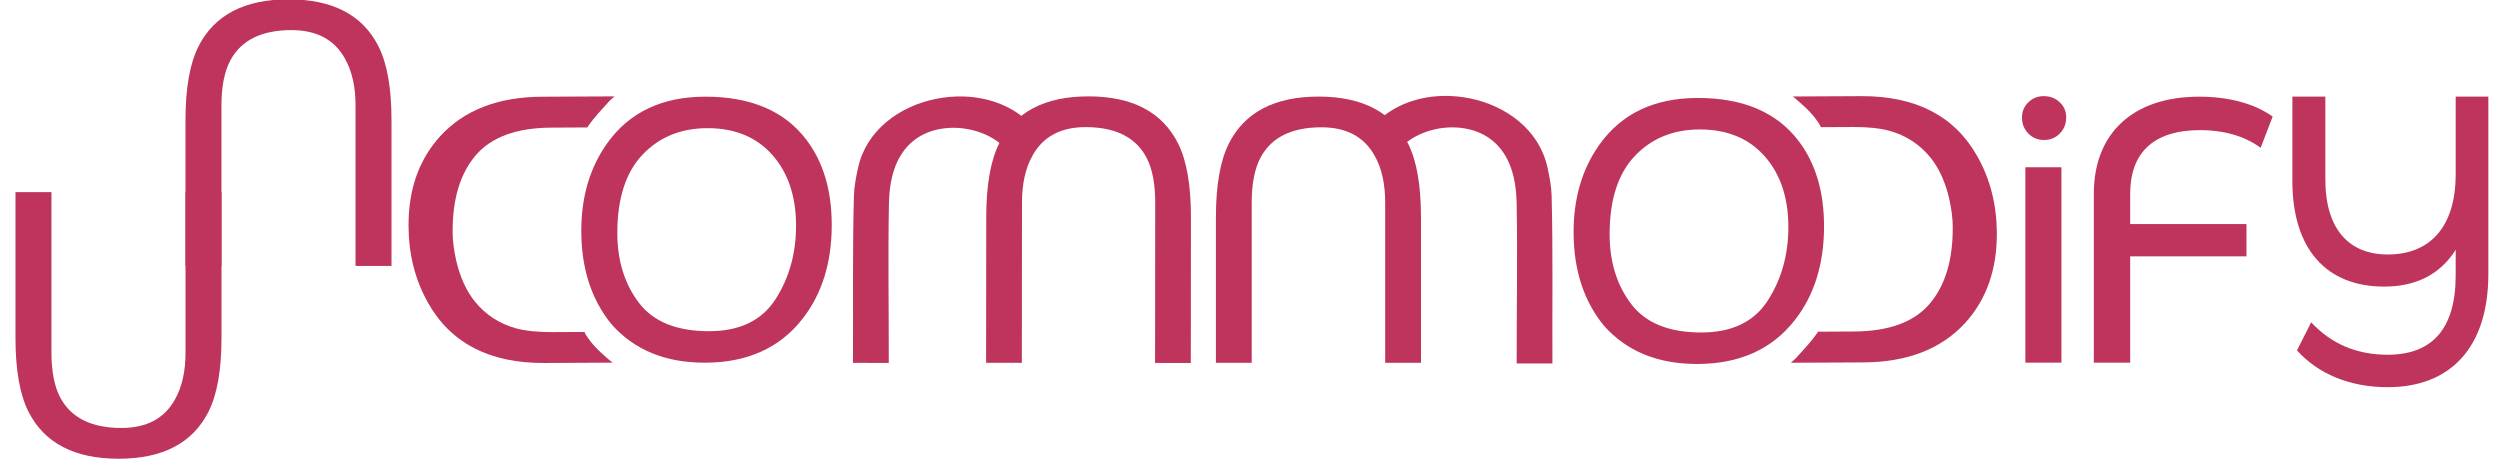
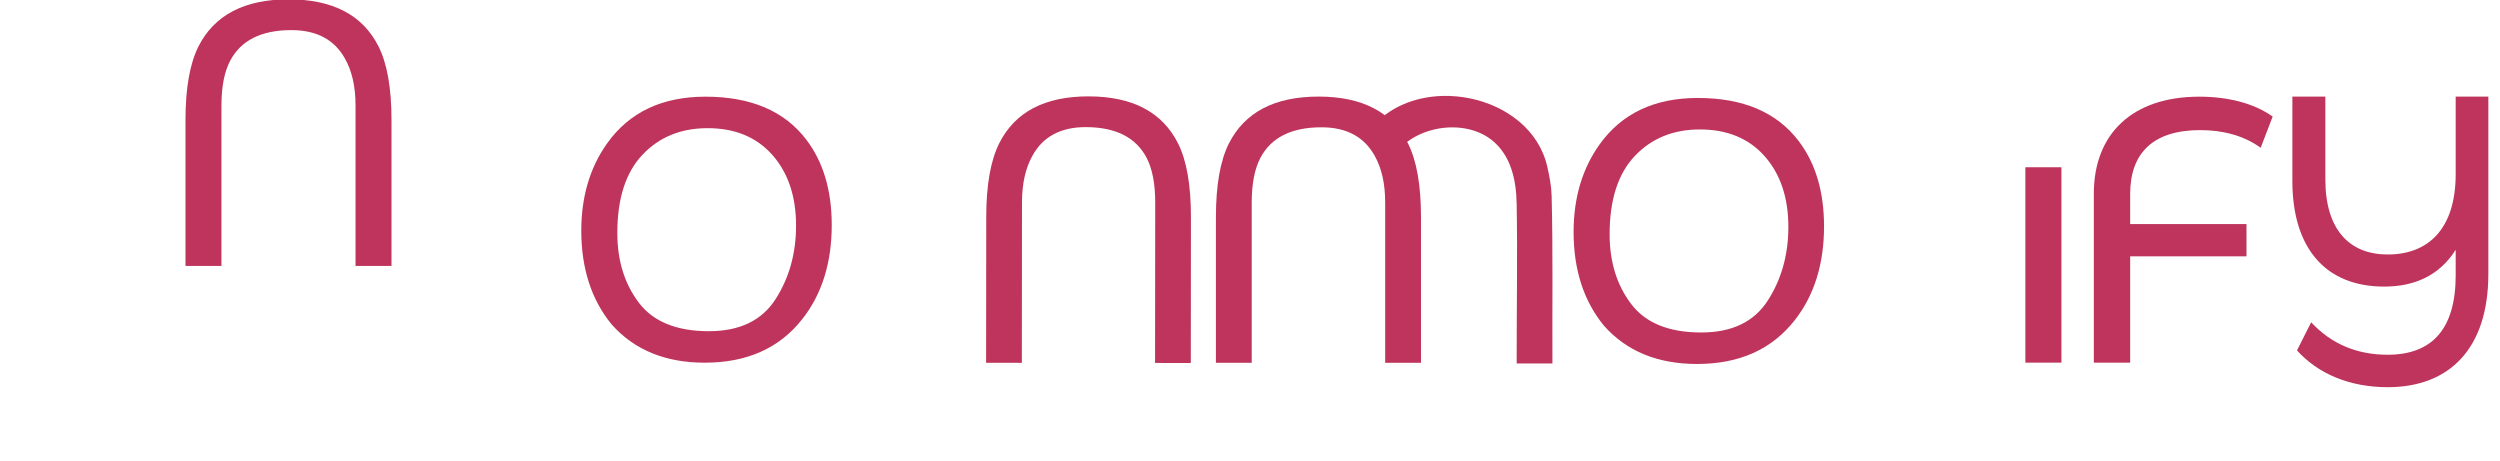
<svg xmlns="http://www.w3.org/2000/svg" clip-rule="evenodd" height="350" stroke-linecap="round" stroke-linejoin="round" stroke-miterlimit="10" viewBox="0 0 1900 350" width="1900">
  <clipPath id="a">
    <path d="M0 0H1900V350H0z" />
  </clipPath>
  <g clip-path="url(#a)">
    <g fill="#be345c">
-       <path d="M168.337 146.013L168.337 256.865C168.337 281.14 165.044 299.817 158.458 312.895C146.459 336.722 123.679 348.636 90.118 348.636C56.557 348.636 33.732 336.722 21.643 312.895C15.057 299.817 11.764 281.14 11.764 256.865L11.764 146.013L39.1 146.013L39.1 268.017C39.1 282.26 41.311 293.591 45.731 302.011C53.941 317.508 69.458 325.257 92.283 325.257C111.319 325.257 124.852 318.09 132.881 303.758C138.294 294.263 141.001 282.349 141.001 268.017L141.001 146.013L168.337 146.013Z" />
      <path d="M297.538 202.128L297.541 91.278C297.542 67.003 294.25 48.326 287.664 35.248C275.666 11.42 252.887-0.494 219.327-0.495C185.767-0.496 162.942 11.417 150.852 35.244C144.266 48.322 140.973 66.999 140.972 91.274L140.969 202.124L168.304 202.124L168.308 80.122C168.308 65.88 170.519 54.548 174.94 46.128C183.15 30.632 198.667 22.884 221.491 22.885C240.527 22.885 254.059 30.052 262.088 44.384C267.5 53.879 270.207 65.793 270.206 80.125L270.203 202.127L297.538 202.128Z" />
-       <path d="M1565.33 77.665C1568.63 80.754 1570.29 84.59 1570.31 89.177C1570.33 94.034 1568.73 98.114 1565.5 101.41C1562.28 104.705 1558.32 106.37 1553.65 106.389C1548.79 106.408 1544.76 104.766 1541.56 101.496C1538.35 98.226 1536.74 94.178 1536.72 89.321C1536.7 84.824 1538.26 80.998 1541.44 77.837C1544.62 74.676 1548.51 73.078 1553.1 73.06C1557.96 73.04 1562.04 74.575 1565.33 77.665Z" />
      <path d="M1891.14 73.397L1891.14 208.217C1891.14 264.666 1861.8 294.261 1814.66 294.261C1785.32 294.261 1761.5 283.848 1745.71 266.31L1756.49 244.936C1771.78 261.378 1791.09 269.598 1814.66 269.598C1848.01 269.598 1866.32 250.417 1866.32 209.313L1866.32 189.858C1854.03 209.313 1835.22 217.808 1811.9 217.808C1768.27 217.808 1742.2 189.584 1742.2 137.519L1742.2 73.397L1767.27 73.397L1767.27 136.423C1767.27 174.512 1785.58 193.42 1814.66 193.42C1845.5 193.42 1866.32 173.964 1866.32 132.313L1866.32 73.397L1891.14 73.397Z" />
      <path d="M1539.28 275.611L1566.68 275.611L1566.68 127.111L1539.28 127.111L1539.28 275.611Z" />
      <path d="M749.441 275.731L749.544 164.913C749.566 140.645 752.855 121.977 759.411 108.909C771.355 85.1 794 73.211 827.346 73.242C860.692 73.272 883.359 85.204 895.349 109.035C901.88 122.115 905.134 140.789 905.112 165.057L905.009 275.875L877.848 275.85L877.962 153.883C877.975 139.645 875.789 128.315 871.405 119.893C863.262 104.393 847.851 96.633 825.173 96.612C806.259 96.595 792.806 103.746 784.815 118.067C779.428 127.554 776.728 139.462 776.715 153.79L776.601 275.756L749.441 275.731Z" />
-       <path d="M711.044 75.19C683.357 80.847 658.518 99.061 652.221 127.157C651.424 130.715 650.67 134.3 650.081 137.907C649.491 141.513 649.074 145.128 648.976 148.77C648.408 169.933 648.292 191.111 648.28 212.282C648.269 233.453 648.369 254.624 648.246 275.794L661.86 275.806L675.474 275.819C675.494 255.642 675.347 235.47 675.274 215.293C675.202 195.116 675.204 174.941 675.593 154.768C675.765 145.868 676.858 136.65 679.793 128.207C682.728 119.763 687.519 112.091 695.069 106.32C706.583 97.518 722.878 95.265 737.788 98.594C752.698 101.924 766.215 110.843 772.156 124.395C772.164 124.412 772.178 124.434 772.185 124.452C772.492 123 773.028 121.586 774.117 120.415C774.716 119.772 779.873 113.415 780.313 112.883C780.794 112.302 781.25 111.76 781.696 111.235C783.643 108.942 785.303 107.101 786.825 105.665C788.042 104.516 789.117 103.757 790.223 103.051C789.216 101.516 788.146 100.018 786.976 98.555C773.705 81.964 753.213 73.922 732.114 73.332C725.081 73.136 717.966 73.776 711.044 75.19Z" />
      <path d="M536.152 73.474C570.622 73.474 596.142 84.33 612.712 106.04C625.649 122.974 632.118 144.641 632.118 171.041C632.118 199.612 624.719 223.363 609.921 242.295C592.553 264.526 567.786 275.642 535.62 275.642C505.581 275.642 481.966 265.916 464.775 246.463C449.446 227.705 441.781 203.998 441.781 175.34C441.781 149.461 448.338 127.316 461.452 108.906C478.289 85.285 503.188 73.474 536.152 73.474ZM538.81 251.712C562.115 251.712 578.973 243.612 589.385 227.412C599.797 211.212 605.003 192.584 605.003 171.529C605.003 149.27 598.999 131.351 586.993 117.772C574.986 104.193 558.571 97.404 537.747 97.404C517.543 97.404 501.062 104.129 488.302 117.579C475.542 131.029 469.162 150.86 469.162 177.072C469.162 198.042 474.633 215.724 485.577 230.119C496.52 244.515 514.265 251.712 538.81 251.712Z" />
-       <path d="M463.099 76.788C462.333 77.676 461.461 78.666 460.347 79.897C459.763 80.543 457.592 82.909 457.164 83.381C452.224 88.83 449.111 92.72 446.313 96.854L419.08 96.998C392.56 97.126 373.367 104.147 361.522 118.072C349.678 131.997 343.823 151.501 343.995 176.572C344.04 183.093 344.951 190.147 346.653 197.762C349.602 210.513 354.324 220.971 360.873 229.113C369.086 239.268 379.614 246.091 392.403 249.612C399.569 251.506 408.708 252.458 419.822 252.404L444.211 252.289C444.468 252.816 444.643 253.358 444.953 253.872C448.99 260.553 453.931 265.728 461.522 272.269C462.348 272.981 462.944 273.484 464.397 274.716C464.804 275.061 465.269 275.298 465.695 275.609L413.701 275.868C372.105 276.067 342.653 260.857 325.386 230.265C315.583 212.954 310.634 193.542 310.487 172.053C310.296 144.226 318.324 121.342 334.598 103.447C352.839 83.613 378.627 73.666 411.97 73.506L467.055 73.247" />
      <path d="M1079.95 275.715L1079.95 165.034C1079.95 140.796 1076.68 122.148 1070.12 109.09C1058.18 85.299 1035.5 73.403 1002.1 73.402C968.69 73.401 945.969 85.296 933.935 109.086C927.379 122.144 924.101 140.792 924.1 165.03L924.097 275.71L951.308 275.711L951.311 153.895C951.311 139.675 953.512 128.361 957.912 119.953C966.085 104.481 981.531 96.745 1004.25 96.745C1023.2 96.746 1036.67 103.901 1044.66 118.212C1050.05 127.692 1052.74 139.588 1052.74 153.898L1052.74 275.714L1079.95 275.715Z" />
      <path d="M1117.34 74.795C1144.98 80.5 1169.76 98.808 1176.02 127.019C1176.81 130.591 1177.56 134.191 1178.14 137.812C1178.73 141.433 1179.14 145.062 1179.23 148.719C1179.78 169.965 1179.87 191.225 1179.87 212.479C1179.86 233.733 1179.73 254.987 1179.84 276.239L1166.25 276.239L1152.66 276.239C1152.66 255.984 1152.82 235.733 1152.91 215.477C1153.01 195.221 1153.02 174.967 1152.66 154.716C1152.49 145.781 1151.41 136.526 1148.49 128.047C1145.57 119.568 1140.79 111.862 1133.26 106.061C1121.78 97.214 1105.51 94.937 1090.62 98.266C1075.73 101.595 1062.23 110.536 1056.29 124.135C1056.28 124.152 1056.27 124.175 1056.26 124.192C1055.95 122.734 1055.42 121.314 1054.33 120.138C1053.74 119.491 1048.59 113.105 1048.16 112.571C1047.68 111.987 1047.22 111.443 1046.78 110.915C1044.83 108.612 1043.18 106.761 1041.66 105.318C1040.45 104.164 1039.38 103.401 1038.27 102.691C1039.28 101.151 1040.35 99.648 1041.52 98.18C1054.78 81.537 1075.25 73.483 1096.31 72.91C1103.33 72.719 1110.43 73.369 1117.34 74.795Z" />
      <path d="M1618.93 147.431L1618.93 170.275L1707.33 170.275L1707.33 194.832L1618.93 194.832L1618.93 275.643L1591.31 275.643L1591.31 147.145C1591.31 101.457 1620.87 73.473 1671.42 73.473C1692.97 73.473 1712.86 78.328 1727.22 88.607L1718.11 112.308C1705.12 102.885 1689.1 98.887 1672.25 98.887C1636.34 98.887 1618.93 116.306 1618.93 147.431Z" />
      <path d="M1290.3 74.45C1324.77 74.45 1350.29 85.305 1366.86 107.016C1379.8 123.95 1386.27 145.617 1386.27 172.017C1386.27 200.588 1378.87 224.339 1364.07 243.27C1346.7 265.502 1321.93 276.618 1289.77 276.618C1259.73 276.618 1236.11 266.891 1218.92 247.439C1203.59 228.681 1195.93 204.973 1195.93 176.315C1195.93 150.437 1202.49 128.292 1215.6 109.881C1232.44 86.26 1257.34 74.45 1290.3 74.45ZM1292.96 252.688C1316.26 252.688 1333.12 244.588 1343.53 228.388C1353.95 212.188 1359.15 193.56 1359.15 172.504C1359.15 150.245 1353.15 132.327 1341.14 118.748C1329.13 105.169 1312.72 98.38 1291.9 98.38C1271.69 98.38 1255.21 105.105 1242.45 118.554C1229.69 132.004 1223.31 151.835 1223.31 178.048C1223.31 199.017 1228.78 216.7 1239.73 231.095C1250.67 245.49 1268.41 252.688 1292.96 252.688Z" />
-       <path d="M1364.99 272.146C1365.75 271.258 1366.62 270.268 1367.74 269.037C1368.32 268.391 1370.49 266.025 1370.92 265.553C1375.86 260.104 1378.97 256.214 1381.77 252.08L1409 251.936C1435.52 251.808 1454.72 244.787 1466.56 230.862C1478.41 216.937 1484.26 197.433 1484.09 172.362C1484.04 165.841 1483.13 158.787 1481.43 151.172C1478.48 138.421 1473.76 127.963 1467.21 119.821C1459 109.666 1448.47 102.843 1435.68 99.323C1428.51 97.428 1419.38 96.477 1408.26 96.53L1383.87 96.645C1383.62 96.118 1383.44 95.576 1383.13 95.062C1379.09 88.381 1374.15 83.206 1366.56 76.665C1365.74 75.953 1365.14 75.45 1363.69 74.218C1363.28 73.873 1362.82 73.636 1362.39 73.326L1414.38 73.066C1455.98 72.867 1485.43 88.078 1502.7 118.669C1512.5 135.98 1517.45 155.392 1517.6 176.882C1517.79 204.708 1509.76 227.592 1493.49 245.487C1475.24 265.321 1449.46 275.268 1416.11 275.428L1361.03 275.687" />
    </g>
  </g>
</svg>